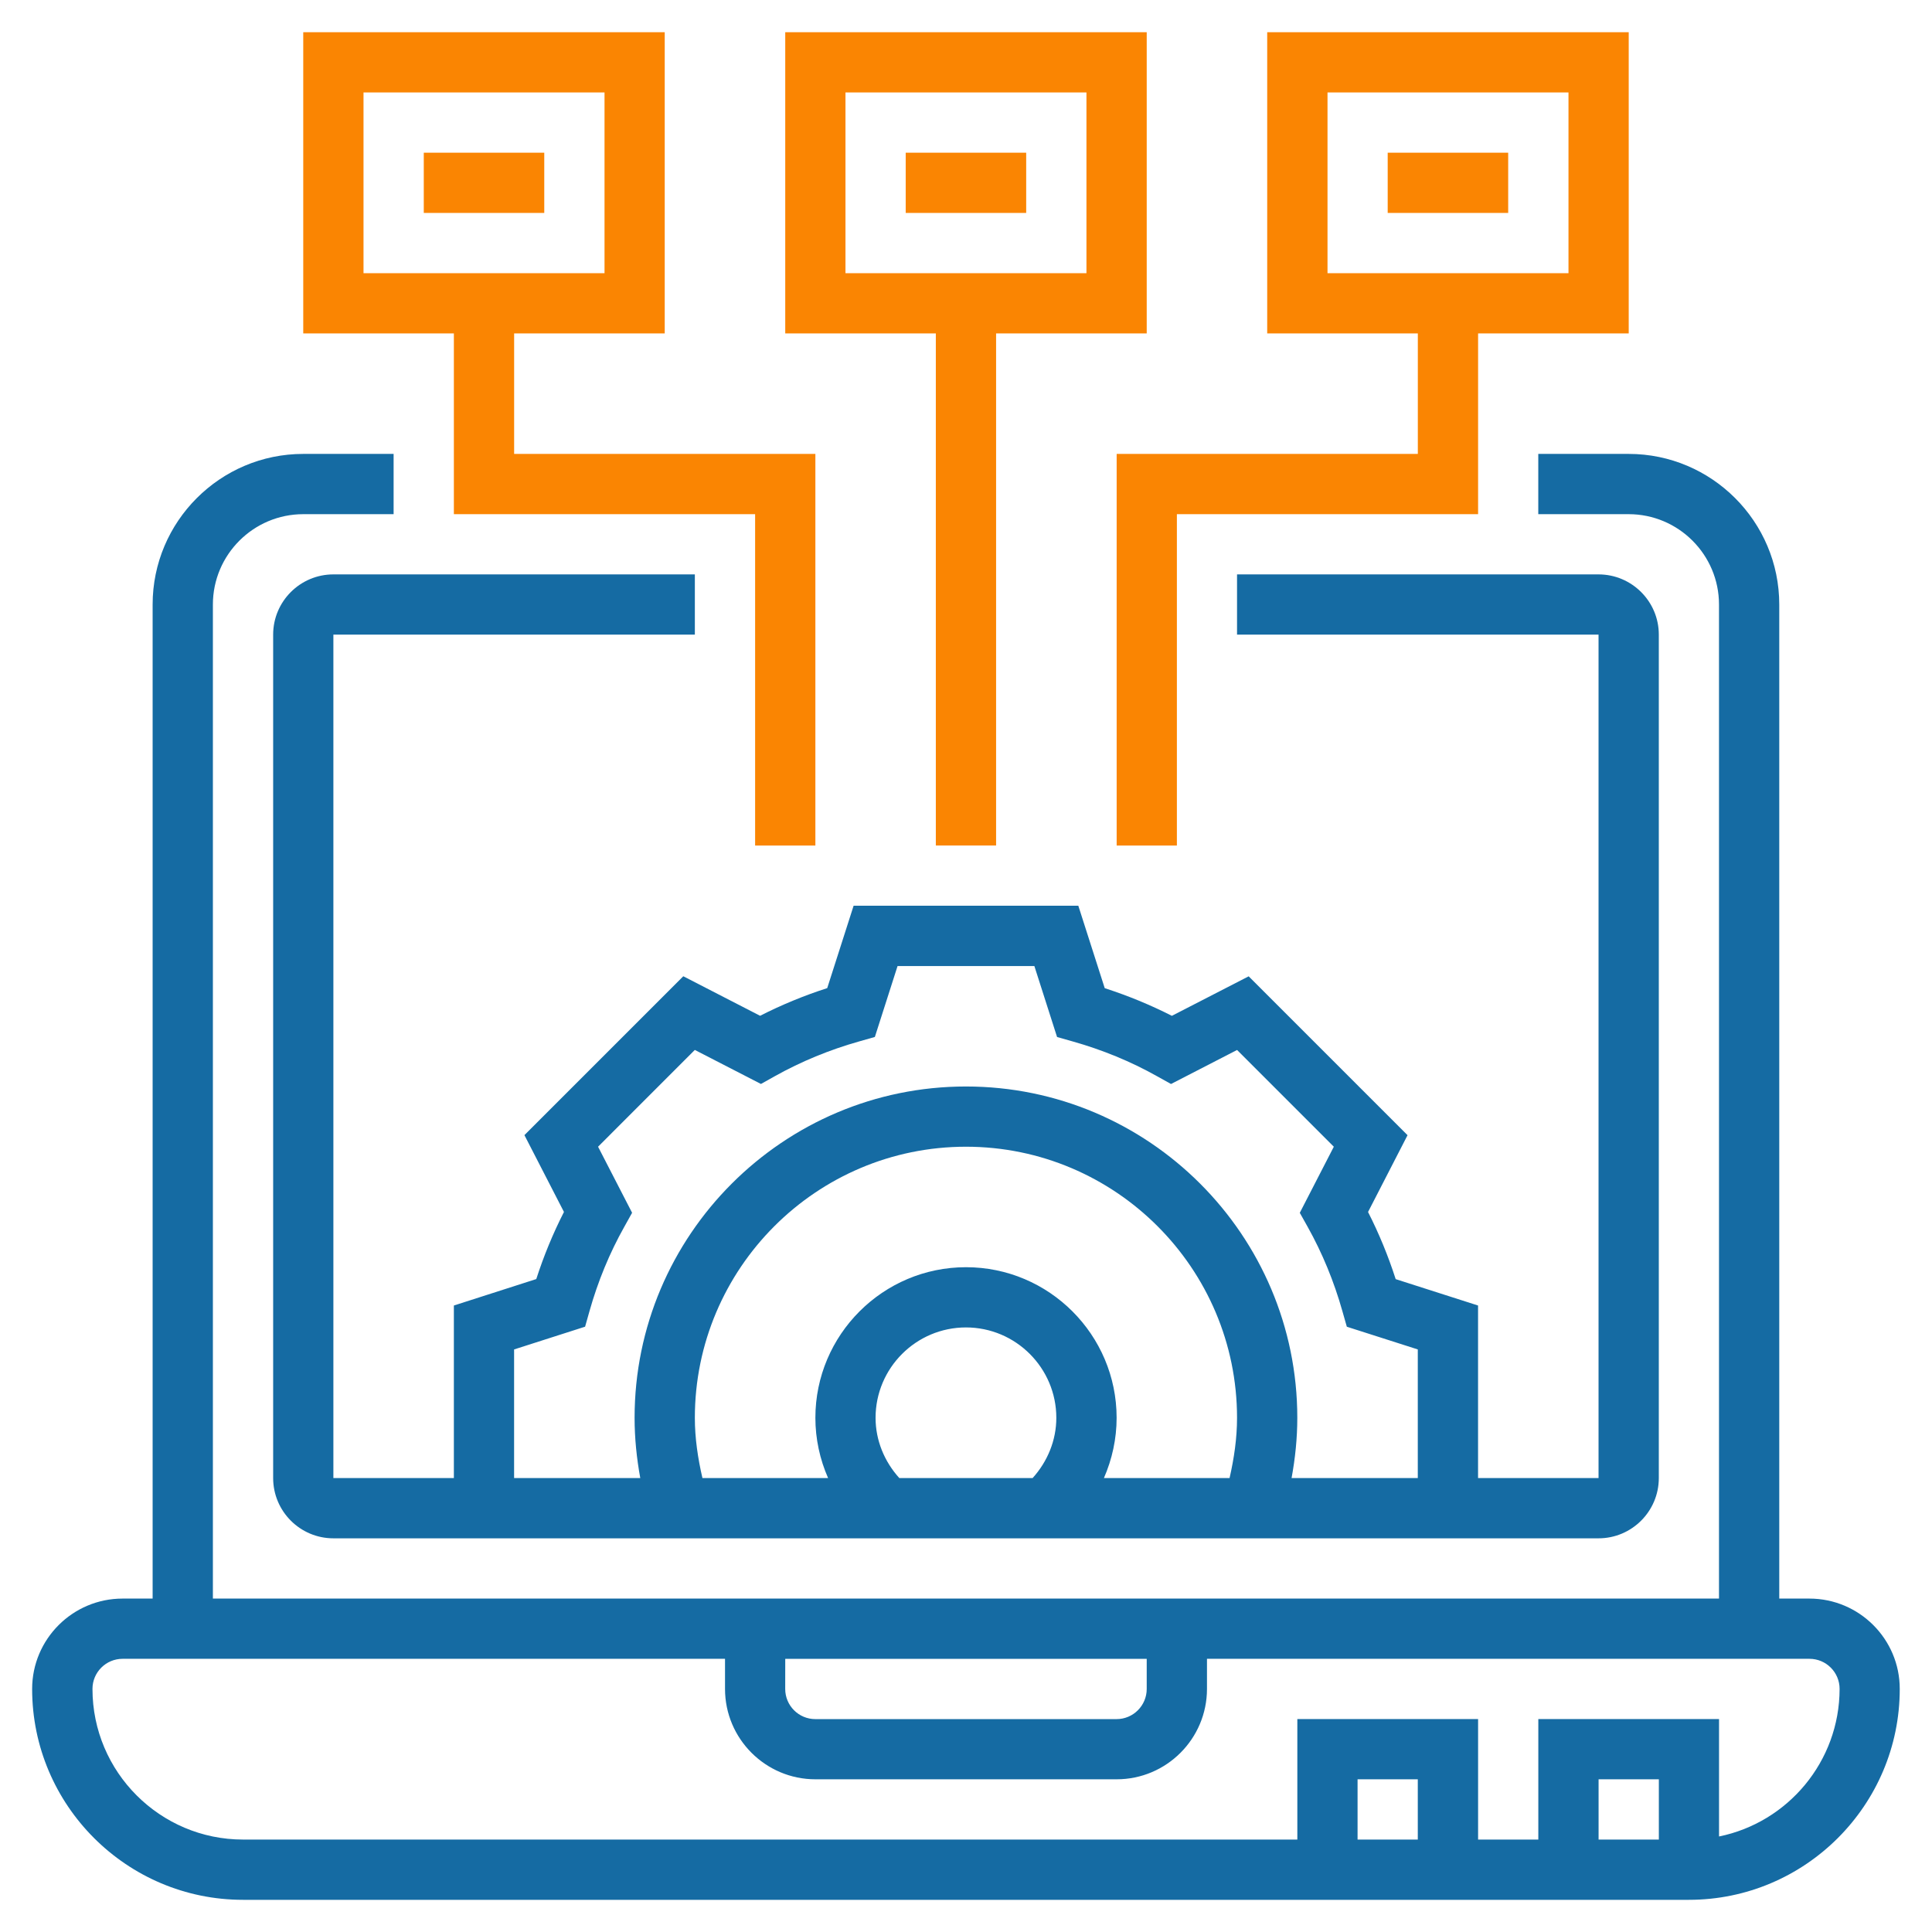
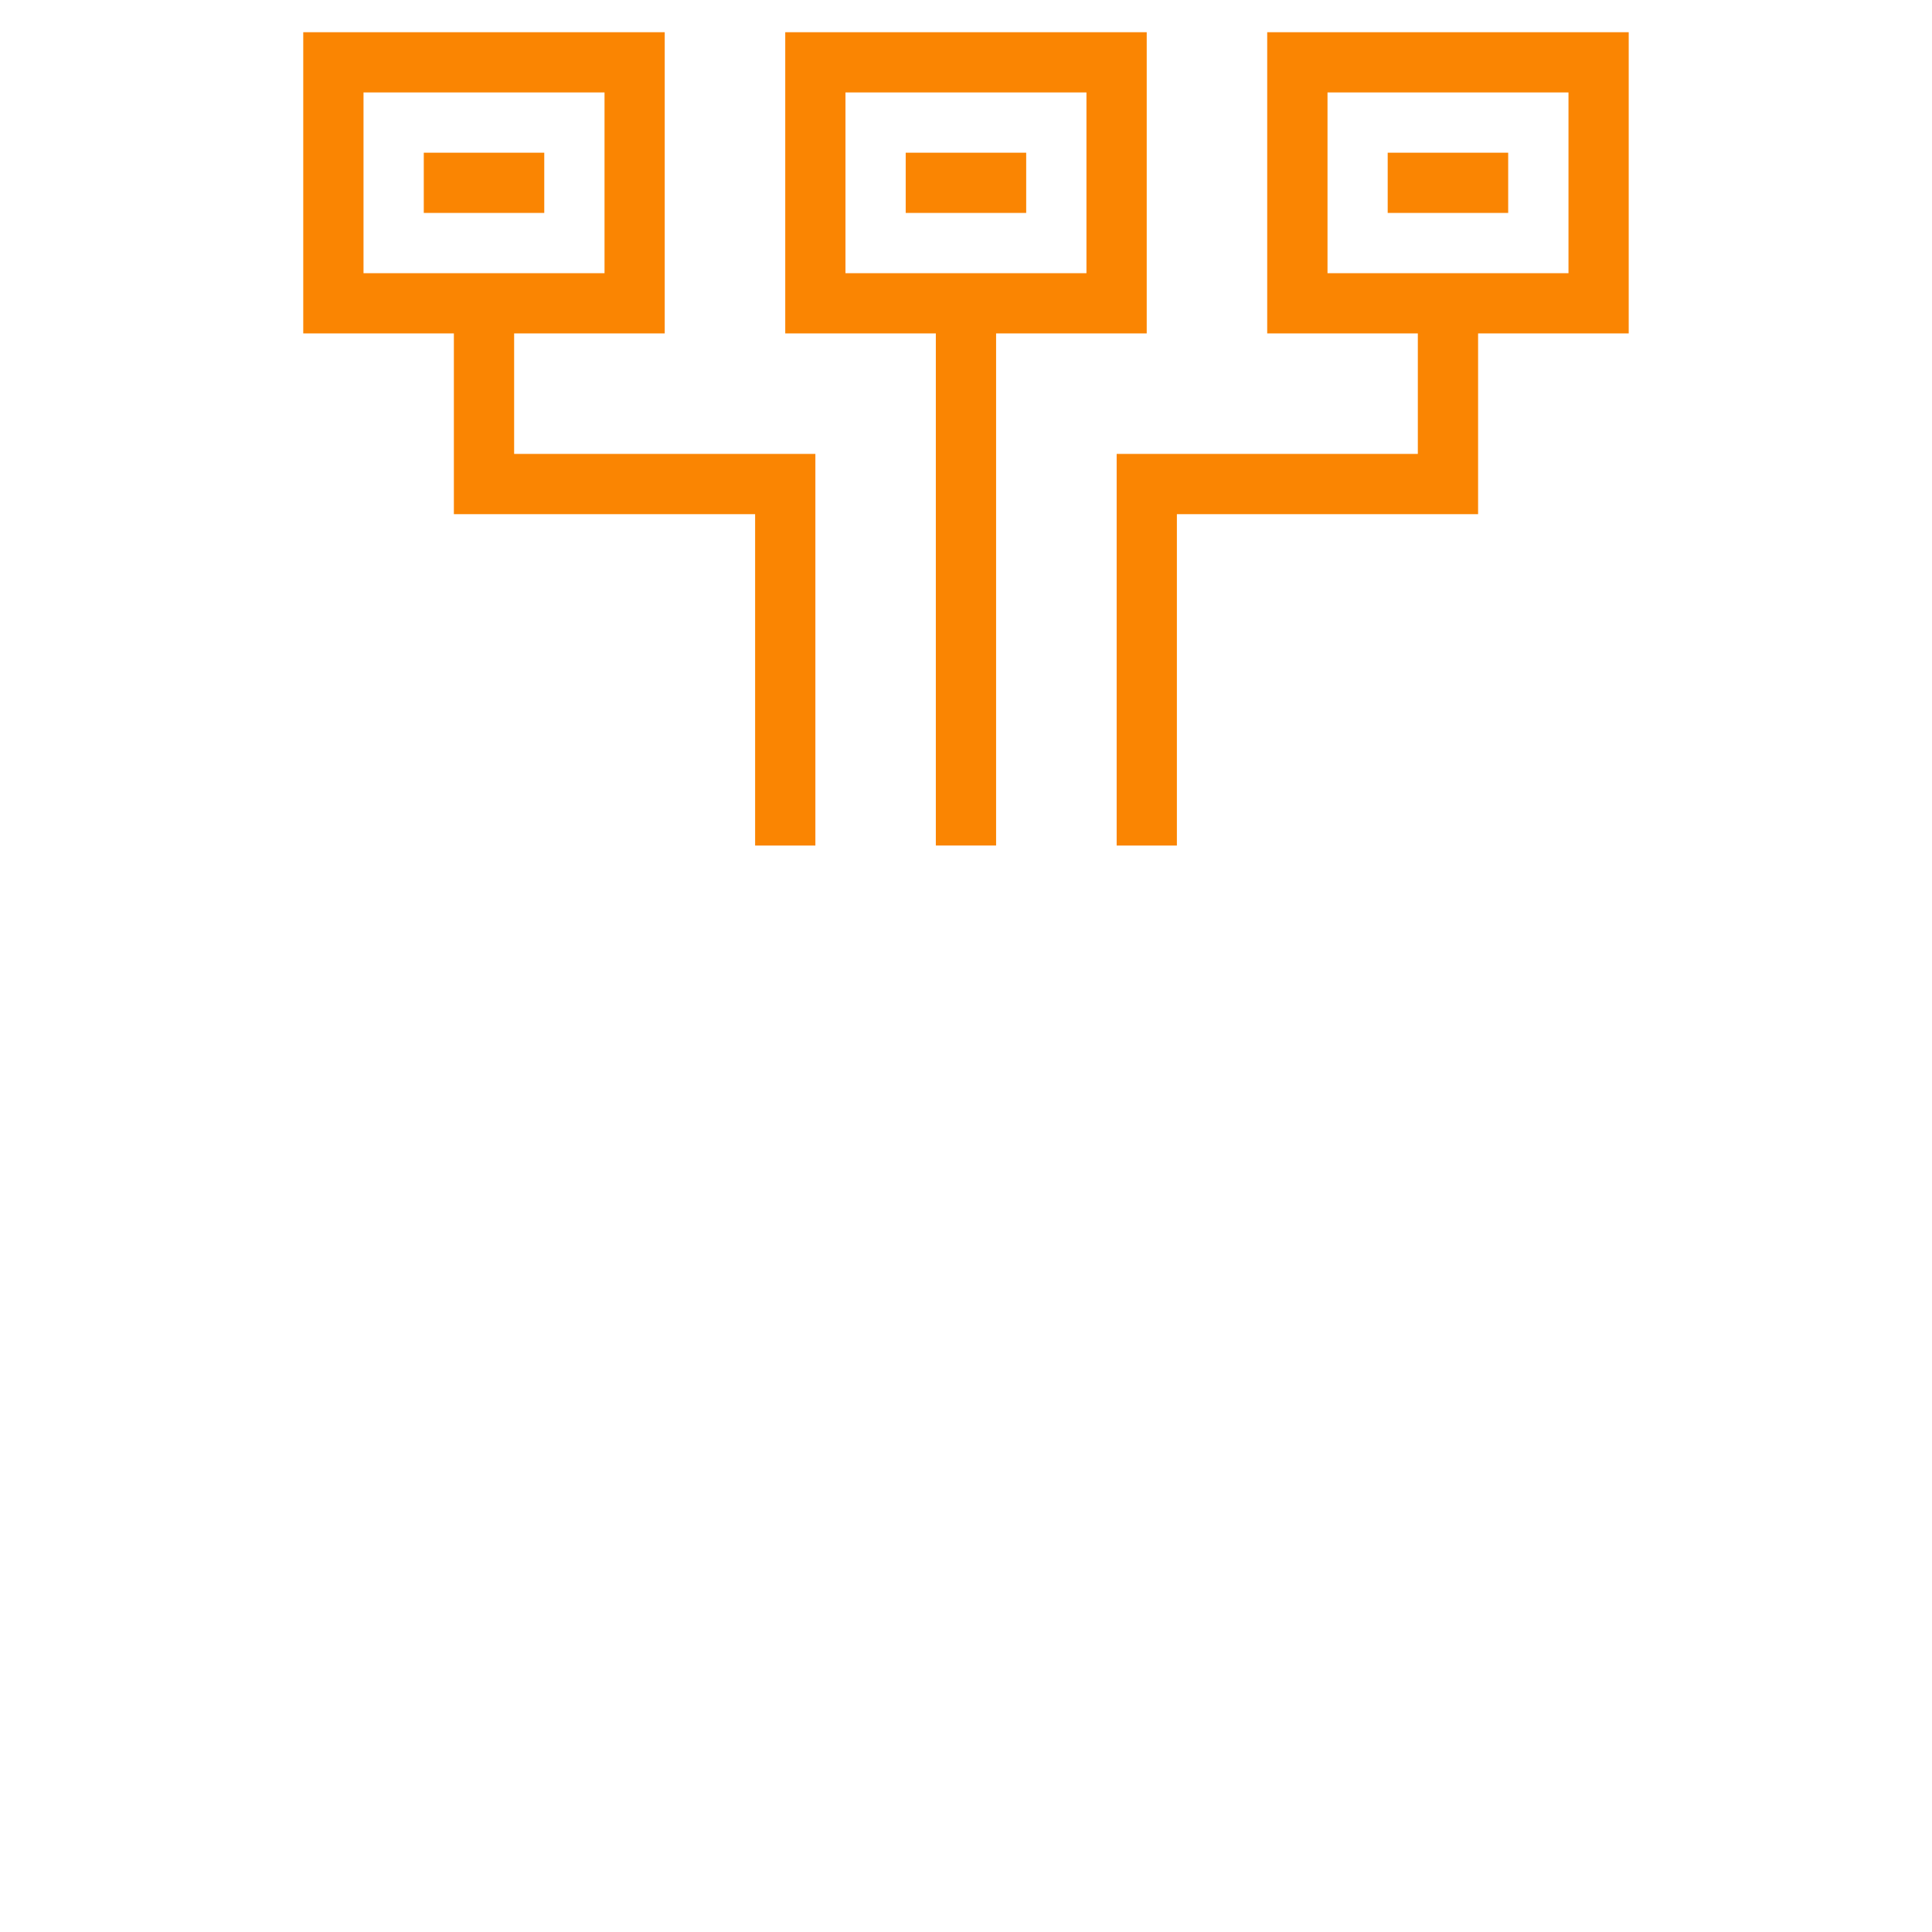
<svg xmlns="http://www.w3.org/2000/svg" width="52" height="52" viewBox="0 0 52 52" fill="none">
  <g clip-path="url(#clip0_1153_260)">
-     <path d="M48.7 43.026H47.889V16.271C47.889 14.036 46.071 12.217 43.835 12.217H41.403V13.839H43.835C45.176 13.839 46.267 14.93 46.267 16.271V43.026H5.73V16.271C5.73 14.931 6.821 13.839 8.163 13.839H10.594V12.217H8.163C5.927 12.217 4.108 14.036 4.108 16.271V43.026H3.298C1.957 43.026 0.865 44.117 0.865 45.458C0.865 48.587 3.412 51.134 6.54 51.134H45.456C48.585 51.134 51.132 48.588 51.132 45.458C51.133 44.117 50.042 43.026 48.7 43.026ZM21.135 44.648H30.864V45.458C30.864 45.906 30.5 46.27 30.053 46.27H21.945C21.497 46.27 21.134 45.906 21.134 45.458L21.135 44.648ZM38.16 49.512H36.539V47.89H38.16V49.512ZM44.648 49.512H43.026V47.89H44.648V49.512ZM46.268 49.429V46.269H41.404V49.512H39.783V46.269H34.918V49.512H6.542C4.307 49.512 2.489 47.693 2.489 45.457C2.489 45.01 2.852 44.647 3.3 44.647H19.514V45.457C19.514 46.799 20.605 47.89 21.947 47.89H30.055C31.395 47.89 32.486 46.799 32.486 45.457V44.647H48.702C49.15 44.647 49.513 45.01 49.513 45.457C49.511 47.415 48.117 49.053 46.268 49.429Z" fill="#156BA3" />
-     <path d="M18.702 17.081V15.46H8.973C8.079 15.46 7.352 16.187 7.352 17.081V39.782C7.352 40.677 8.079 41.404 8.973 41.404H43.025C43.919 41.404 44.647 40.677 44.647 39.782V17.081C44.647 16.187 43.919 15.46 43.025 15.46H33.295V17.081H43.025V39.782H39.782V35.138L37.565 34.428C37.363 33.801 37.114 33.196 36.821 32.621L37.884 30.554L33.608 26.278L31.541 27.341C30.966 27.049 30.362 26.799 29.734 26.597L29.023 24.378H22.975L22.265 26.595C21.639 26.797 21.033 27.047 20.458 27.34L18.391 26.276L14.115 30.552L15.179 32.62C14.886 33.195 14.636 33.799 14.434 34.426L12.216 35.138V39.782H8.973V17.081H18.702ZM18.702 38.161C18.702 34.137 21.976 30.864 25.999 30.864C30.022 30.864 33.295 34.137 33.295 38.161C33.295 38.712 33.215 39.252 33.094 39.782H29.712C29.933 39.276 30.054 38.725 30.054 38.161C30.054 35.926 28.235 34.107 26 34.107C23.765 34.107 21.946 35.926 21.946 38.161C21.946 38.725 22.066 39.276 22.288 39.782H18.906C18.784 39.252 18.702 38.712 18.702 38.161ZM23.566 38.161C23.566 36.82 24.657 35.728 25.999 35.728C27.34 35.728 28.431 36.82 28.431 38.161C28.431 38.766 28.195 39.337 27.793 39.782H24.205C23.803 39.338 23.566 38.766 23.566 38.161ZM13.838 36.32L15.748 35.708L15.866 35.29C16.092 34.489 16.407 33.724 16.801 33.023L17.013 32.642L16.097 30.864L18.701 28.259L20.481 29.175L20.86 28.963C21.563 28.57 22.327 28.255 23.128 28.029L23.547 27.91L24.158 26.001H27.84L28.451 27.911L28.87 28.03C29.671 28.256 30.435 28.57 31.137 28.964L31.518 29.176L33.296 28.26L35.9 30.864L34.984 32.643L35.197 33.023C35.59 33.726 35.905 34.49 36.131 35.291L36.25 35.709L38.16 36.32V39.782H34.763C34.861 39.249 34.917 38.709 34.917 38.161C34.917 33.243 30.916 29.243 25.999 29.243C21.081 29.243 17.08 33.243 17.08 38.161C17.08 38.709 17.136 39.249 17.233 39.782H13.837V36.32H13.838Z" fill="#156BA3" />
    <path d="M11.406 4.11H14.649V5.731H11.406V4.11Z" fill="#FA8502" />
    <path d="M24.377 4.11H27.62V5.731H24.377V4.11Z" fill="#FA8502" />
    <path d="M37.35 4.11H40.593V5.731H37.35V4.11Z" fill="#FA8502" />
    <path d="M25.188 22.757H26.81V8.974H30.864V0.867H21.135V8.974H25.188V22.757ZM22.756 2.488H29.242V7.353H22.756V2.488Z" fill="#FA8502" />
    <path d="M38.161 12.217H30.055V22.758H31.676V13.839H39.783V8.974H43.837V0.867H34.107V8.974H38.161V12.217ZM35.73 2.488H42.216V7.353H35.73V2.488Z" fill="#FA8502" />
    <path d="M12.216 13.839H20.324V22.758H21.946V12.217H13.838V8.974H17.891V0.867H8.162V8.974H12.216V13.839H12.216ZM9.784 2.488H16.271V7.353H9.784V2.488Z" fill="#FA8502" />
  </g>
  <defs>
    <clipPath id="clip0_1153_260">
      <rect width="52" height="52" fill="white" />
    </clipPath>
  </defs>
</svg>